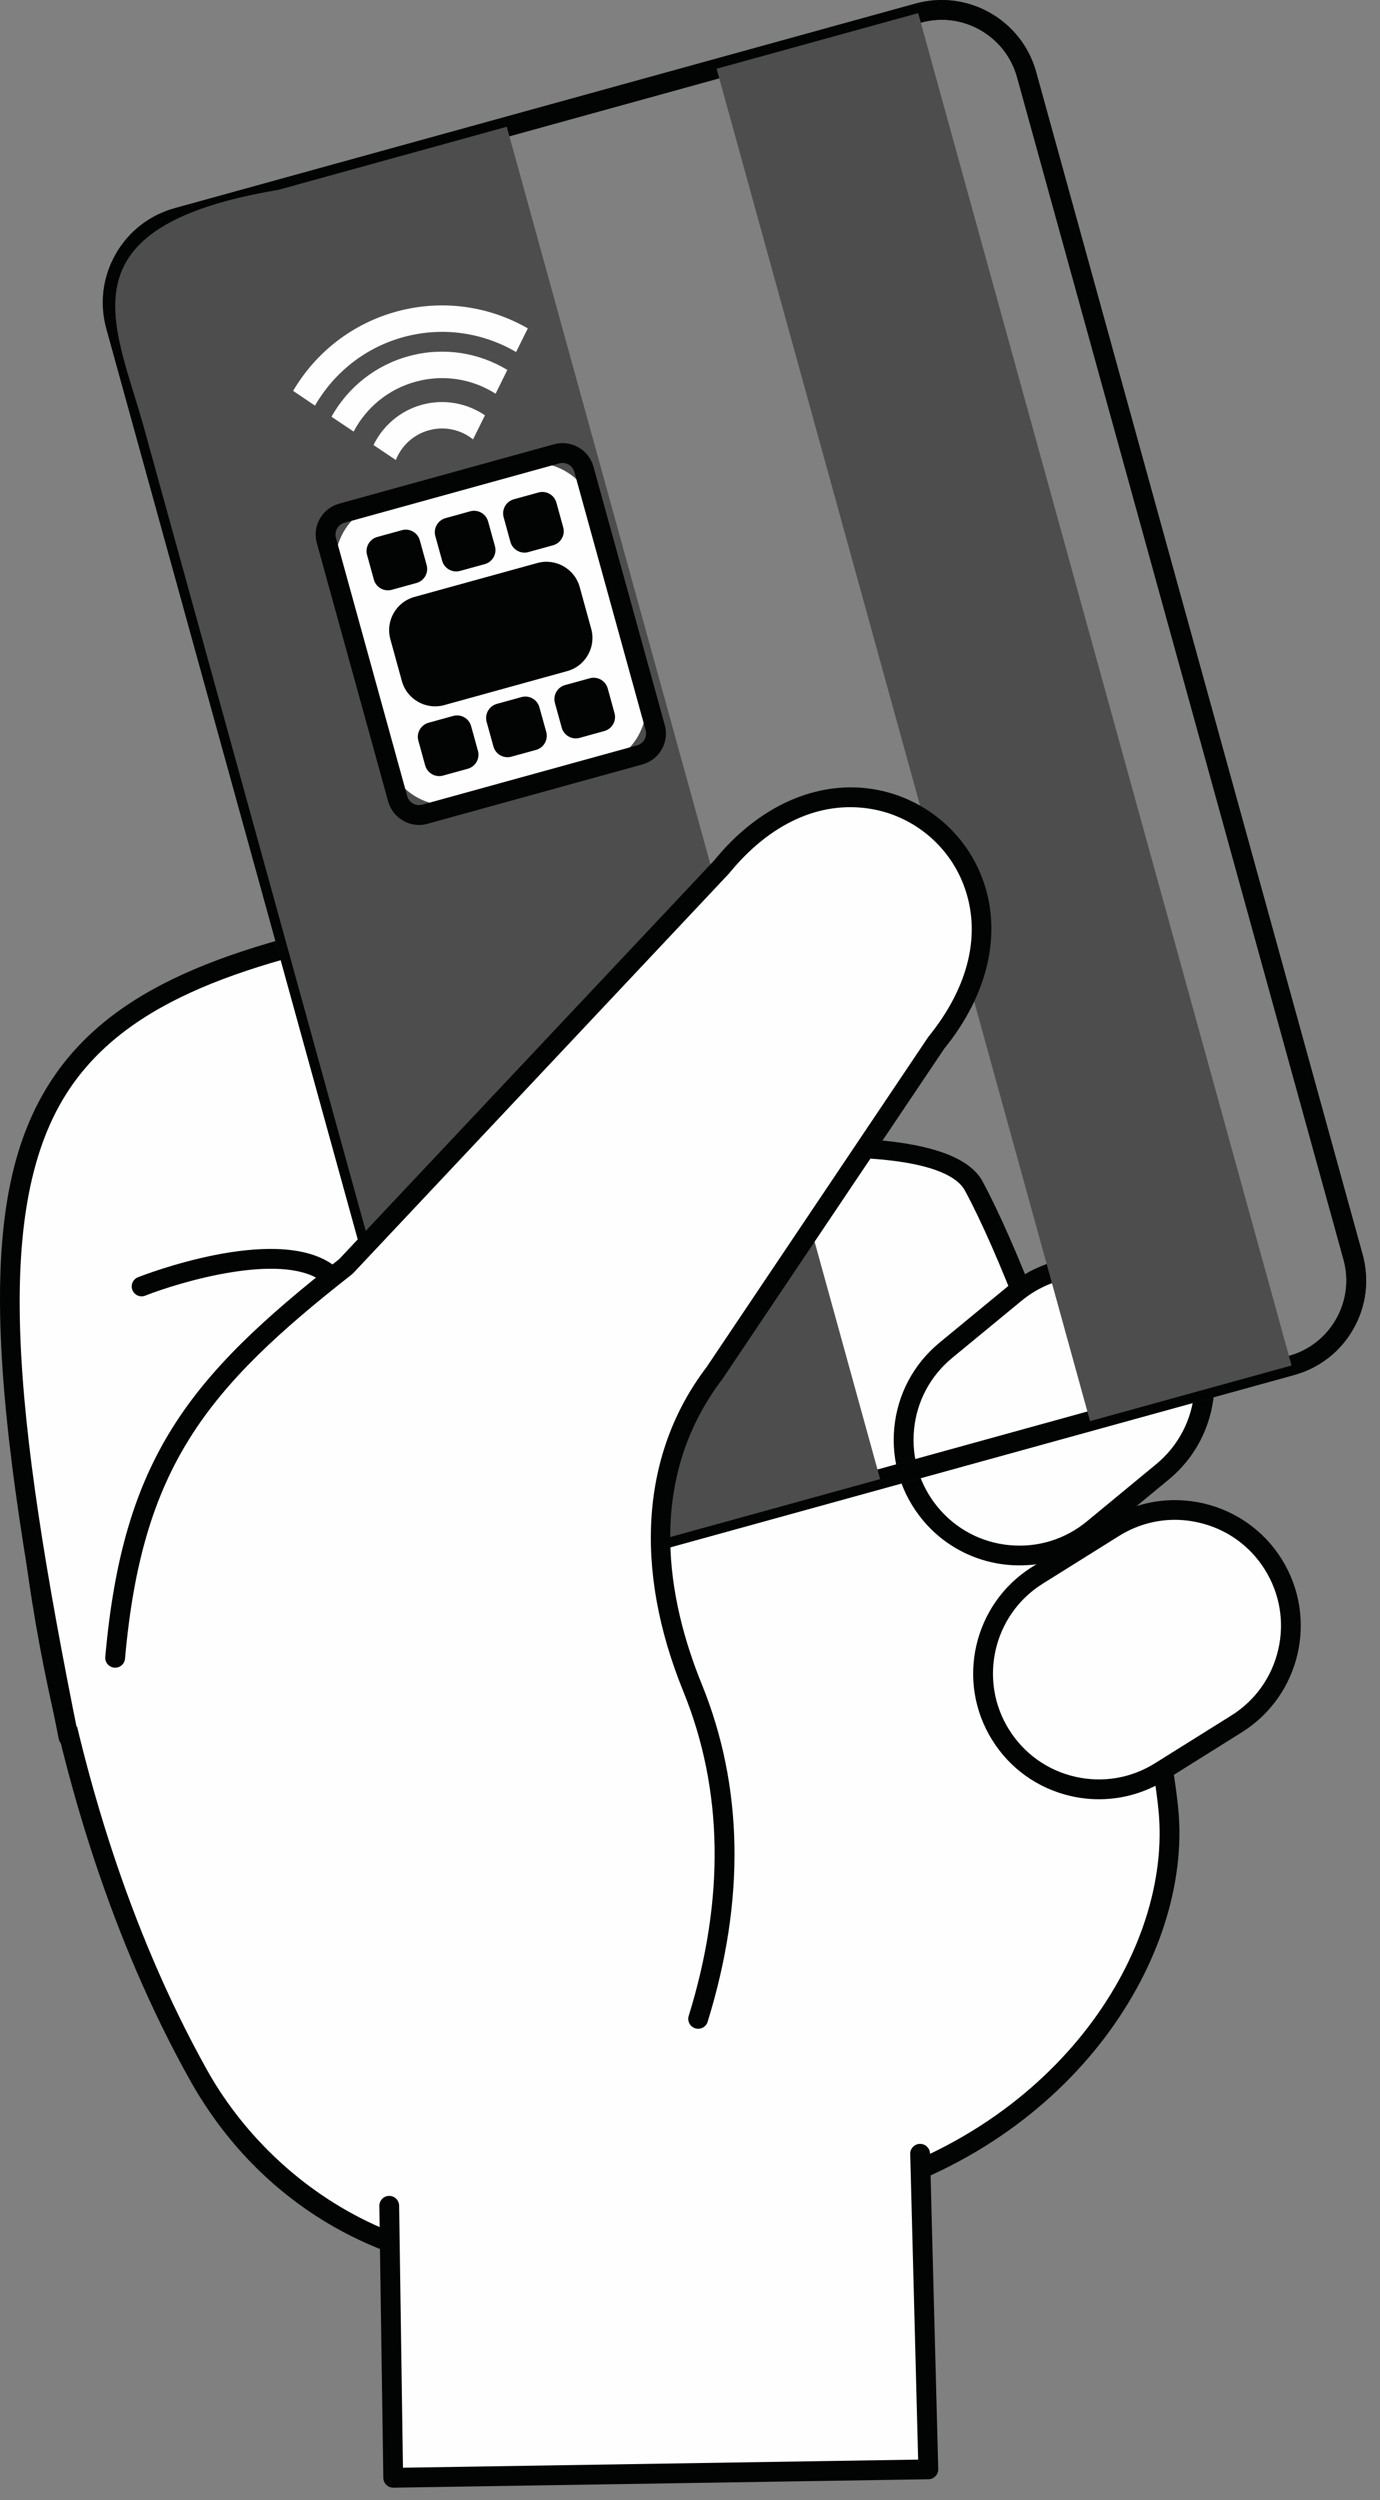
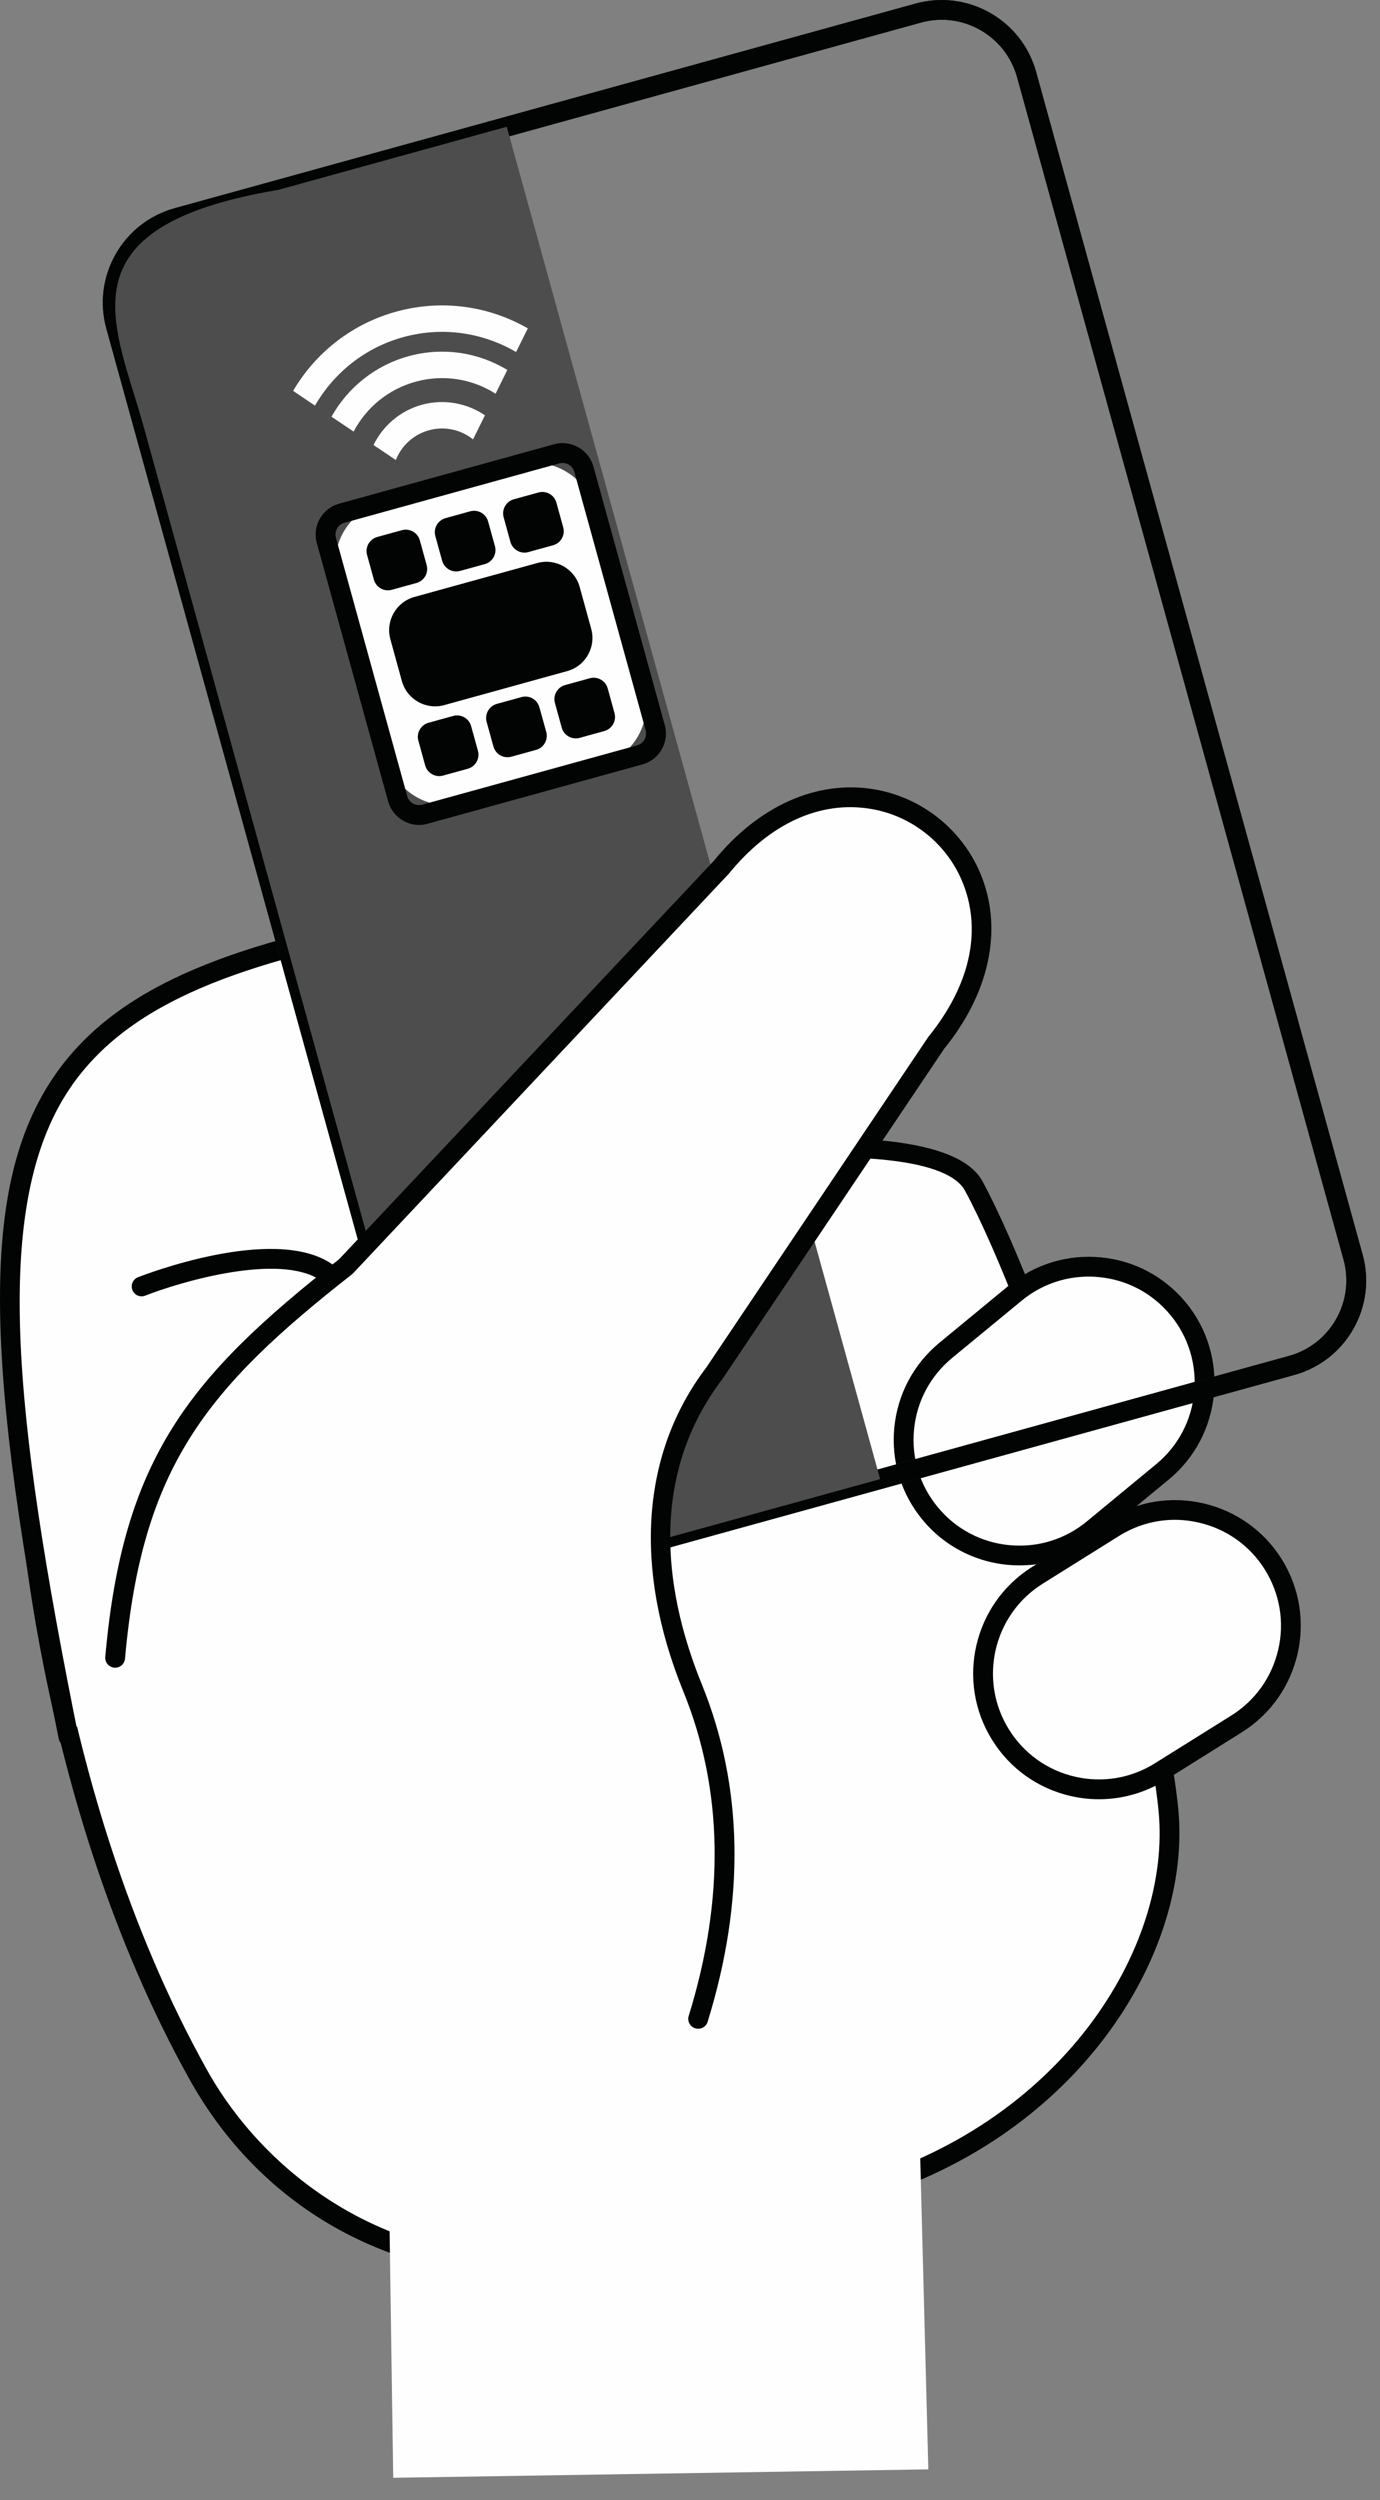
<svg xmlns="http://www.w3.org/2000/svg" width="53" height="96" viewBox="0 0 53 96">
  <rect x="0" y="0" width="53" height="96" fill="#808080" stroke="none" />
  <g fill="none" fill-rule="evenodd">
    <path fill="#FEFEFE" d="M37.398 45.54c2.564 4.74 6.924 18.249 7.476 23.966.552 5.717-4.26 12.536-12.131 14.71l-7.93 2.19c-7.868 2.173-14.204-1.373-17.197-6.74C1.352 68.43.97 55.6.97 55.6c-1.978-7.164 33.864-14.8 36.428-10.06" />
    <path fill="#020303" d="M28.774 44.576c-5.916.478-13.837 2.185-19.954 4.646-5.27 2.122-7.998 4.41-7.484 6.277.01.028.014.058.014.088.005.13.453 12.873 6.6 23.893 2.492 4.472 8.381 8.872 16.763 6.558l7.929-2.19c8.07-2.229 12.363-9.024 11.854-14.305-.56-5.806-4.91-19.154-7.434-23.822-.637-1.18-3.915-1.499-8.288-1.145m-7.186 42.79c-5.98.485-11.378-2.268-14.304-7.515C1.232 68.998.626 56.51.592 55.655c-.76-2.95 3.893-5.509 7.944-7.138 9.546-3.843 27.23-6.798 29.197-3.159 2.554 4.722 6.952 18.234 7.52 24.11.54 5.596-3.953 12.779-12.408 15.112l-7.93 2.191c-1.12.31-2.234.507-3.327.595" />
    <path fill="#FEFEFE" d="M44.647 56.516l-2.665 2.197c-1.896 1.564-4.698 1.294-6.261-.6-1.562-1.896-1.292-4.699.602-6.26l2.666-2.2c1.893-1.562 4.697-1.292 6.259.601v.002c1.563 1.893 1.293 4.698-.601 6.26" />
    <path fill="#020303" d="M41.482 49.031c-.822.067-1.601.38-2.251.917l-2.666 2.196c-.838.693-1.357 1.668-1.461 2.75-.104 1.08.219 2.137.91 2.975.691.84 1.668 1.357 2.75 1.461 1.08.103 2.137-.22 2.975-.91l2.666-2.2c1.73-1.426 1.977-3.992.55-5.721-.692-.84-1.667-1.359-2.749-1.461-.243-.025-.486-.027-.724-.007zm-1.934 11.06c-1.521.124-3.078-.472-4.12-1.738-.821-.995-1.205-2.25-1.082-3.532.124-1.284.74-2.443 1.734-3.264l2.666-2.197c.996-.82 2.25-1.202 3.534-1.081 1.283.123 2.442.74 3.263 1.734 1.692 2.055 1.399 5.102-.654 6.796l-2.666 2.198c-.79.651-1.726 1.008-2.675 1.085z" />
    <path fill="#FEFEFE" d="M47.488 66.195l-2.928 1.832c-2.082 1.303-4.826.672-6.129-1.41-1.303-2.083-.672-4.826 1.41-6.128l2.93-1.833c2.083-1.303 4.826-.672 6.13 1.41 1.3 2.083.67 4.826-1.413 6.13" />
    <path fill="#020303" d="M44.798 58.37c-.641.053-1.264.258-1.826.61l-2.928 1.831c-1.9 1.19-2.48 3.704-1.29 5.604.576.92 1.476 1.563 2.535 1.806 1.059.243 2.149.06 3.068-.516l2.93-1.832c.921-.575 1.562-1.478 1.806-2.536.243-1.057.06-2.147-.516-3.069-.575-.921-1.476-1.561-2.535-1.804-.415-.097-.833-.127-1.244-.094m-2.203 10.701c-.489.041-.986.005-1.478-.109-1.256-.29-2.325-1.05-3.008-2.144-1.412-2.255-.725-5.24 1.531-6.652l2.928-1.832c2.258-1.412 5.243-.724 6.655 1.53 1.412 2.258.724 5.243-1.532 6.653l-2.928 1.833c-.666.417-1.407.66-2.168.721" />
    <path fill="#FEFEFE" d="M2.629 66.694C-2.211 42.66.037 38.273 16.168 35.256l2.292 10.68c-3.812.822-4.092 2.56-3.217 5.06" />
    <path fill="#020303" d="M2.659 67.075c-.19.016-.365-.114-.403-.305-2.945-14.618-2.998-21.262-.21-25.397 2.485-3.68 7.218-5.213 14.05-6.49.203-.038.4.093.442.295l2.293 10.678c.044.207-.087.409-.292.453-1.649.355-2.655.893-3.075 1.642-.377.672-.333 1.572.139 2.92.07.198-.036.414-.234.483-.2.073-.416-.035-.486-.232-.37-1.058-.714-2.418-.083-3.541.505-.903 1.529-1.52 3.209-1.931l-2.136-9.95C9.43 36.927 4.972 38.4 2.678 41.799c-3.01 4.463-2.162 12.48.325 24.82.04.207-.093.408-.298.448l-.046.008" />
    <path fill="#16375B" d="M35.93.77c-.19.015-.378.048-.564.099L6.914 8.727c-.773.213-1.417.716-1.814 1.412-.394.698-.494 1.51-.28 2.282l12.538 45.405c.213.773.716 1.417 1.413 1.813.698.394 1.51.493 2.281.282l28.45-7.858c1.597-.44 2.537-2.098 2.097-3.695L39.061 2.965c-.215-.773-.717-1.416-1.414-1.812-.53-.302-1.125-.431-1.718-.384M20.548 60.781c-.745.06-1.488-.104-2.152-.481-.876-.497-1.504-1.304-1.772-2.274L4.086 12.625c-.269-.97-.142-1.986.353-2.86.497-.876 1.303-1.504 2.272-1.772L35.162.137c2.002-.554 4.08.624 4.632 2.626l12.537 45.402c.268.97.144 1.984-.353 2.86-.495.875-1.303 1.503-2.273 1.772l-28.45 7.856c-.234.065-.47.107-.707.128" />
    <path fill="#020303" d="M35.93.77c-.19.015-.378.048-.564.099L6.914 8.727c-.773.213-1.417.716-1.814 1.412-.394.698-.494 1.51-.28 2.282l12.538 45.405c.213.773.716 1.417 1.413 1.813.698.394 1.51.493 2.281.282l28.45-7.858c1.597-.44 2.537-2.098 2.097-3.695L39.061 2.965c-.215-.773-.717-1.416-1.414-1.812-.53-.302-1.125-.431-1.718-.384M20.548 60.781c-.745.06-1.488-.104-2.152-.481-.876-.497-1.504-1.304-1.772-2.274L4.086 12.625c-.269-.97-.142-1.986.353-2.86.497-.876 1.303-1.504 2.272-1.772L35.162.137c2.002-.554 4.08.624 4.632 2.626l12.537 45.402c.268.97.144 1.984-.353 2.86-.495.875-1.303 1.503-2.273 1.772l-28.45 7.856c-.234.065-.47.107-.707.128" />
    <path fill="#4E4D4D" d="M19.463 4.866l14.34 51.928-8.768 2.42c-3.945 1.092-8.027-1.224-9.117-5.17L5.524 16.405c-1.089-3.946-3.321-7.693 5.17-9.116l8.77-2.422z" />
    <path fill="#FEFEFE" d="M22.852 19.563l1.886 6.834c.36 1.305-.405 2.655-1.71 3.015l-5.165 1.426c-1.304.36-2.655-.405-3.016-1.71l-1.887-6.834c-.36-1.305.406-2.655 1.71-3.015l5.165-1.426c1.306-.36 2.655.405 3.017 1.71" />
    <path fill="#020303" d="M21.569 17.778c-.03.001-.06.007-.088.015l-8.251 2.28c-.122.033-.223.112-.284.22-.062.11-.079.237-.044.357l2.738 9.919c.034.123.112.222.221.285.11.062.24.076.357.043l8.25-2.277c.251-.07.398-.33.329-.579l-2.739-9.92c-.033-.121-.112-.222-.22-.283-.083-.048-.176-.067-.269-.06m-5.378 13.895c-.243.019-.487-.035-.704-.158-.287-.162-.492-.426-.58-.743l-2.739-9.918c-.088-.317-.047-.65.115-.936.163-.285.426-.492.743-.579l8.251-2.28c.32-.088.65-.045.936.118.285.16.492.425.579.741l2.738 9.92c.182.655-.203 1.335-.858 1.514l-8.25 2.278c-.078.022-.154.037-.231.043" />
    <path fill="#020303" d="M22.264 22.541l.441 1.601c.196.704-.217 1.433-.922 1.627l-4.72 1.305c-.706.194-1.435-.22-1.629-.923l-.441-1.602c-.194-.705.219-1.432.923-1.628l4.721-1.303c.704-.194 1.433.22 1.627.923M16.124 20.749l.262.948c.082.298-.093.606-.39.688l-.95.262c-.297.082-.603-.092-.687-.39l-.262-.95c-.082-.296.093-.604.39-.688l.95-.262c.296-.082.605.094.687.392M18.747 20.025l.262.948c.082.298-.094.605-.39.688l-.95.261c-.296.082-.604-.091-.688-.39l-.262-.949c-.082-.297.094-.604.392-.688l.948-.262c.298-.082.606.093.688.392M21.369 19.3l.262.95c.082.296-.093.604-.39.687l-.95.262c-.296.082-.604-.093-.688-.39l-.261-.95c-.08-.296.093-.605.39-.687l.949-.262c.298-.082.606.093.688.39M18.094 27.882l.262.948c.082.298-.093.606-.39.688l-.95.262c-.296.082-.604-.092-.687-.39l-.262-.95c-.082-.296.093-.604.391-.688l.948-.262c.299-.082.606.094.688.392M20.716 27.158l.264.948c.08.298-.095.606-.391.688l-.95.261c-.297.082-.604-.091-.688-.39l-.262-.949c-.08-.296.093-.604.391-.688l.948-.262c.299-.082.606.093.688.392M23.34 26.433l.261.95c.082.296-.093.604-.391.687l-.948.262c-.298.082-.606-.093-.688-.39l-.262-.95c-.082-.296.093-.605.39-.687l.95-.262c.296-.082.605.093.687.39" />
-     <path fill="#4E4D4D" d="M35.264 0.503L49.604 52.431 41.864 54.568 27.522 2.64z" />
    <path fill="#FEFEFE" d="M4.423 63.653c.666-7.525 3.179-10.573 8.861-15.023l14.42-15.326c5.341-6.57 13.608.154 8.264 6.722l-8.536 12.709c-2.693 3.537-2.51 7.952-.835 12.071 1.565 3.848 1.65 8.082.217 12.714" />
    <path fill="#020303" d="M26.844 77.9c-.047.002-.096-.002-.143-.018-.2-.062-.314-.275-.251-.475 1.394-4.504 1.325-8.694-.205-12.457-1.93-4.742-1.614-9.162.885-12.447l8.522-12.688c1.579-1.945 2.054-4.009 1.355-5.84-.587-1.54-1.964-2.66-3.59-2.92-1.938-.313-3.86.572-5.42 2.487L13.561 48.891c-.013.014-.029.026-.043.039-5.614 4.398-8.068 7.421-8.716 14.757-.019.21-.2.366-.413.347-.208-.02-.365-.204-.346-.413.674-7.61 3.2-10.74 8.983-15.273l14.4-15.306c1.693-2.084 3.925-3.092 6.11-2.74 1.895.304 3.498 1.607 4.182 3.401.788 2.065.258 4.458-1.454 6.563l-8.516 12.68c-2.999 3.943-2.087 8.546-.798 11.717 1.6 3.93 1.675 8.294.227 12.97-.047.153-.183.254-.333.266" />
    <path fill="#FEFEFE" d="M35.338 82.7L35.653 94.817 15.102 95.141 14.949 84.697" />
-     <path fill="#020303" d="M35.683 95.196l-.025.001-20.55.324c-.1.001-.198-.037-.27-.108-.073-.07-.114-.167-.116-.266l-.153-10.444c-.003-.21.173-.391.375-.386.209-.004.382.165.385.375l.147 10.062 19.786-.312-.304-11.733c-.007-.21.162-.383.369-.39.211-.004.385.16.391.371l.316 12.118c.003.1-.037.2-.108.272-.063.068-.15.11-.243.116" />
    <path fill="#FEFEFE" d="M5.44 49.396s4.985-1.965 7.078-.555" />
    <path fill="#020303" d="M12.549 49.22c-.084.007-.17-.013-.243-.062-1.583-1.065-5.392.066-6.727.591-.196.08-.417-.019-.494-.214-.077-.196.019-.415.215-.492.211-.084 5.198-2.021 7.43-.518.175.118.22.353.104.529-.068.099-.175.157-.285.167" />
    <path fill="#FEFEFE" d="M15.27 11.952c-1.756.468-3.159 1.604-4.012 3.056l.839.567c.726-1.258 1.928-2.241 3.434-2.642 1.505-.402 3.039-.15 4.29.584l.45-.909c-1.463-.84-3.246-1.125-5.001-.656" />
    <path fill="#FEFEFE" d="M15.727 13.668c-1.324.353-2.373 1.221-2.996 2.333l.85.571c.482-.916 1.329-1.636 2.408-1.923 1.079-.288 2.172-.087 3.045.469l.45-.914c-1.09-.66-2.433-.89-3.757-.536" />
    <path fill="#FEFEFE" d="M16.225 15.536c-.858.229-1.52.816-1.88 1.552l.857.576c.216-.547.676-.984 1.285-1.147.608-.162 1.226-.012 1.68.355l.458-.926c-.68-.459-1.546-.637-2.4-.41" />
  </g>
</svg>